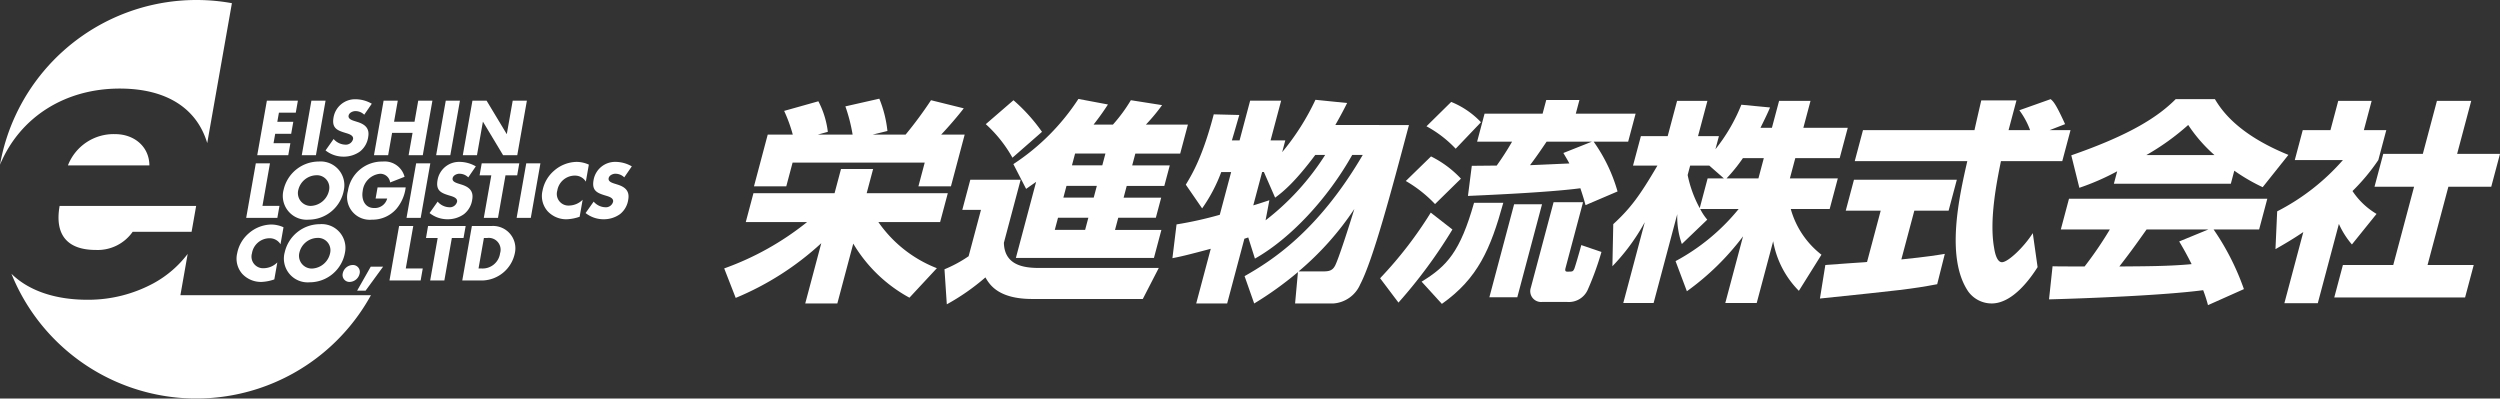
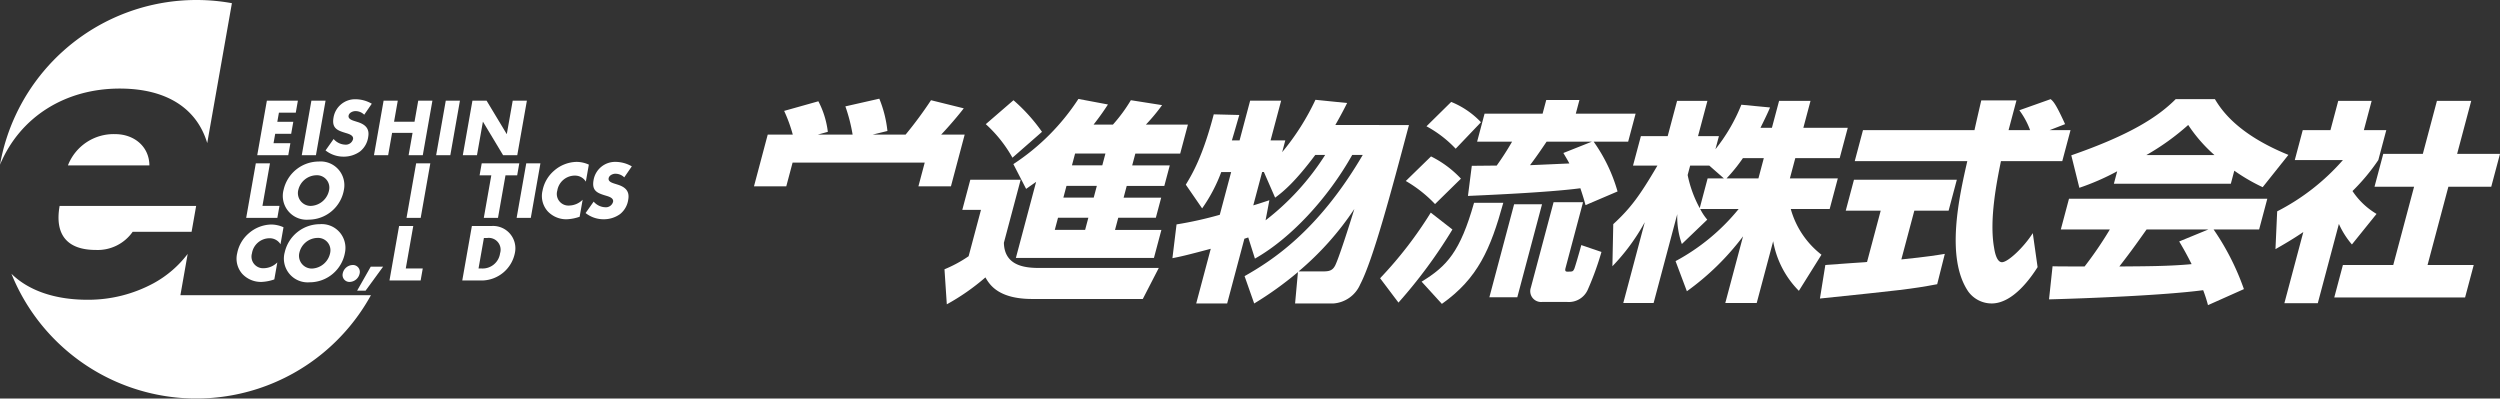
<svg xmlns="http://www.w3.org/2000/svg" id="グループ_61798" data-name="グループ 61798" width="363.852" height="58" viewBox="0 0 363.852 58">
  <rect x="0" y="0" width="363.852" height="58" fill="#333333" stroke="none" />
  <path id="パス_20981" data-name="パス 20981" d="M17.421,12.89c6.873,0,11.241,2.918,12.739,7.934L33.751.463A29.031,29.031,0,0,0,0,23.974c2.922-7,9.54-11.084,17.421-11.084" fill="#fff" />
  <path id="パス_20982" data-name="パス 20982" d="M13.954,36.378a6.213,6.213,0,0,0,5.354-2.641h8.575l.664-3.765H8.677c-.733,4.158,1.062,6.406,5.277,6.406" fill="#fff" />
  <path id="パス_20983" data-name="パス 20983" d="M16.758,19.521a7.133,7.133,0,0,0-6.872,4.551H21.743c-.02-2.753-2.232-4.551-4.985-4.551" fill="#fff" />
  <path id="パス_20984" data-name="パス 20984" d="M27.316,36.95a15.645,15.645,0,0,1-4.943,4.261,19.989,19.989,0,0,1-9.642,2.416c-4.676,0-8.543-1.3-11.068-3.784a29.008,29.008,0,0,0,52.323,3.121H26.256Z" fill="#fff" />
  <path id="パス_20985" data-name="パス 20985" d="M42.263,20.841H39.811l.242-1.368h2.325l.308-1.746H40.36l.234-1.326h2.452l.308-1.747H38.84l-1.4,7.934h4.514Z" fill="#fff" />
  <path id="パス_20986" data-name="パス 20986" d="M47.382,14.654H45.32l-1.4,7.933h2.062Z" fill="#fff" />
  <path id="パス_20987" data-name="パス 20987" d="M50.29,19.347c.42.126,1.195.326,1.093.905a1.082,1.082,0,0,1-1.141.8,2.334,2.334,0,0,1-1.686-.821l-1.177,1.662a4.191,4.191,0,0,0,2.629.905,4.039,4.039,0,0,0,2.383-.747,3.261,3.261,0,0,0,1.2-2.136c.227-1.283-.527-1.841-1.574-2.167l-.5-.158c-.337-.116-.863-.3-.782-.758.078-.442.622-.663,1-.663a1.821,1.821,0,0,1,1.275.527l1.1-1.6a4.765,4.765,0,0,0-2.368-.652,3.181,3.181,0,0,0-3.2,2.662c-.271,1.536.522,1.873,1.751,2.241" fill="#fff" />
  <path id="パス_20988" data-name="パス 20988" d="M57.066,19.336h2.978l-.574,3.251h2.063l1.4-7.933H60.869l-.539,3.062H57.352l.54-3.062H55.829l-1.4,7.933h2.062Z" fill="#fff" />
  <path id="パス_20989" data-name="パス 20989" d="M66.939,14.654H64.877l-1.4,7.933H65.54Z" fill="#fff" />
  <path id="パス_20990" data-name="パス 20990" d="M70.279,17.726H70.3l2.92,4.861h2.063l1.4-7.933H74.619l-.855,4.85h-.021l-2.922-4.85H68.758l-1.4,7.933h2.062Z" fill="#fff" />
  <path id="パス_20991" data-name="パス 20991" d="M40.676,29.958H38.2l1.091-6.187H37.232l-1.4,7.934h4.535Z" fill="#fff" />
  <path id="パス_20992" data-name="パス 20992" d="M44.9,31.968a5.229,5.229,0,0,0,5.16-4.377,3.455,3.455,0,0,0-3.668-4.083,5.266,5.266,0,0,0-5.108,4.083A3.463,3.463,0,0,0,44.9,31.968M43.427,27.6a2.764,2.764,0,0,1,2.61-2.094A1.8,1.8,0,0,1,47.909,27.6a2.827,2.827,0,0,1-2.658,2.368A1.862,1.862,0,0,1,43.427,27.6" fill="#fff" />
-   <path id="パス_20993" data-name="パス 20993" d="M57.682,30.411a5.964,5.964,0,0,0,1.363-3.135H54.952l-.286,1.62H56.35a1.854,1.854,0,0,1-1.906,1.378c-1.357,0-1.873-1.252-1.656-2.483a2.824,2.824,0,0,1,2.5-2.5,1.443,1.443,0,0,1,1.493,1.263l2.1-.821a2.99,2.99,0,0,0-3.186-2.22,5.015,5.015,0,0,0-5.056,4.272,3.3,3.3,0,0,0,3.491,4.187,4.615,4.615,0,0,0,3.547-1.557" fill="#fff" />
  <path id="パス_20994" data-name="パス 20994" d="M59.167,31.705h2.062l1.4-7.933H60.566Z" fill="#fff" />
-   <path id="パス_20995" data-name="パス 20995" d="M66.877,25.287a1.821,1.821,0,0,1,1.275.526l1.1-1.6a4.765,4.765,0,0,0-2.368-.653,3.181,3.181,0,0,0-3.205,2.662c-.271,1.537.521,1.873,1.751,2.242.42.126,1.194.326,1.092.9a1.08,1.08,0,0,1-1.14.8,2.329,2.329,0,0,1-1.686-.821l-1.177,1.663a4.2,4.2,0,0,0,2.628.905,4.04,4.04,0,0,0,2.384-.747,3.264,3.264,0,0,0,1.2-2.136c.226-1.284-.528-1.842-1.575-2.168l-.5-.158c-.337-.115-.863-.294-.782-.757.078-.442.622-.663,1-.663" fill="#fff" />
  <path id="パス_20996" data-name="パス 20996" d="M72.479,31.705l1.091-6.187h1.7l.308-1.746H70.11L69.8,25.518h1.705l-1.091,6.187Z" fill="#fff" />
  <path id="パス_20997" data-name="パス 20997" d="M75.192,31.705h2.062l1.4-7.933H76.591Z" fill="#fff" />
  <path id="パス_20998" data-name="パス 20998" d="M83.608,25.56a1.84,1.84,0,0,1,1.656.873l.436-2.472a4.337,4.337,0,0,0-1.813-.4,5.13,5.13,0,0,0-3.246,1.284,5.061,5.061,0,0,0-1.68,2.9,3.341,3.341,0,0,0,.744,3,3.706,3.706,0,0,0,2.772,1.168,6.461,6.461,0,0,0,1.885-.368l.436-2.473a2.86,2.86,0,0,1-1.926.842,1.69,1.69,0,0,1-1.766-2.157,2.593,2.593,0,0,1,2.5-2.2" fill="#fff" />
  <path id="パス_20999" data-name="パス 20999" d="M89.579,25.287a1.821,1.821,0,0,1,1.275.526l1.1-1.6a4.765,4.765,0,0,0-2.368-.653,3.181,3.181,0,0,0-3.2,2.662c-.271,1.537.521,1.873,1.751,2.242.42.126,1.194.326,1.092.9a1.08,1.08,0,0,1-1.14.8,2.329,2.329,0,0,1-1.686-.821l-1.177,1.663a4.2,4.2,0,0,0,2.628.905,4.04,4.04,0,0,0,2.384-.747,3.264,3.264,0,0,0,1.2-2.136c.226-1.284-.528-1.842-1.575-2.168l-.5-.158c-.337-.115-.863-.294-.782-.757.078-.442.622-.663,1-.663" fill="#fff" />
  <path id="パス_21000" data-name="パス 21000" d="M38.04,41.033a6.461,6.461,0,0,0,1.885-.368l.436-2.473a2.86,2.86,0,0,1-1.926.842,1.69,1.69,0,0,1-1.766-2.157,2.593,2.593,0,0,1,2.5-2.2,1.84,1.84,0,0,1,1.656.873l.436-2.473a4.352,4.352,0,0,0-1.813-.4A5.134,5.134,0,0,0,36.2,33.962a5.067,5.067,0,0,0-1.68,2.9,3.342,3.342,0,0,0,.744,3,3.706,3.706,0,0,0,2.772,1.168" fill="#fff" />
  <path id="パス_21001" data-name="パス 21001" d="M45.058,41.086a5.229,5.229,0,0,0,5.16-4.377,3.455,3.455,0,0,0-3.668-4.083,5.265,5.265,0,0,0-5.108,4.083,3.463,3.463,0,0,0,3.616,4.377m-1.471-4.367a2.764,2.764,0,0,1,2.61-2.094,1.8,1.8,0,0,1,1.872,2.094,2.826,2.826,0,0,1-2.658,2.367,1.861,1.861,0,0,1-1.824-2.367" fill="#fff" />
  <path id="パス_21002" data-name="パス 21002" d="M50.9,41.033A1.535,1.535,0,0,0,52.343,39.8a1,1,0,0,0-1.014-1.231A1.525,1.525,0,0,0,49.881,39.8,1.006,1.006,0,0,0,50.9,41.033" fill="#fff" />
  <path id="パス_21003" data-name="パス 21003" d="M51.974,42.306h1.231l2.552-3.493h-1.8Z" fill="#fff" />
  <path id="パス_21004" data-name="パス 21004" d="M60.147,32.889H58.085l-1.4,7.933h4.535l.308-1.746H59.056Z" fill="#fff" />
-   <path id="パス_21005" data-name="パス 21005" d="M67.774,32.889H62.3L62,34.636h1.7l-1.091,6.186h2.063l1.09-6.186h1.7Z" fill="#fff" />
  <path id="パス_21006" data-name="パス 21006" d="M71.6,32.889H68.678l-1.4,7.934H70.2a4.963,4.963,0,0,0,4.729-3.967,3.251,3.251,0,0,0-3.33-3.967m1.184,3.967a2.568,2.568,0,0,1-2.675,2.22h-.463l.783-4.44h.484a1.722,1.722,0,0,1,1.871,2.22" fill="#fff" />
-   <path id="パス_21007" data-name="パス 21007" d="M137.945,28.115H126.138l.935-3.515H122.4l-.936,3.515H109.659l-1.117,4.2h8.927a41.612,41.612,0,0,1-12.068,6.75l1.674,4.292a42.131,42.131,0,0,0,12.455-7.963l-2.335,8.772h4.671l2.318-8.71a21.377,21.377,0,0,0,8.177,7.87l3.991-4.293a18.532,18.532,0,0,1-8.516-6.718h8.991Z" fill="#fff" />
  <path id="パス_21008" data-name="パス 21008" d="M115.354,23.667h19.23l-.918,3.453H138.4l2-7.528h-3.424c1.155-1.213,2.553-2.861,3.29-3.826L135.5,14.585a58.656,58.656,0,0,1-3.7,5.007H127l2.157-.529a17.1,17.1,0,0,0-1.182-4.7l-4.938,1.119a24.211,24.211,0,0,1,1.052,4.106H119.03l1.452-.4a12.822,12.822,0,0,0-1.376-4.448l-4.981,1.4a21.677,21.677,0,0,1,1.257,3.452h-3.647l-2,7.528h4.7Z" fill="#fff" />
  <path id="パス_21009" data-name="パス 21009" d="M165.237,22.36h6.527l1.126-4.23h-6.111a27.221,27.221,0,0,0,2.352-2.83l-4.545-.716a22.921,22.921,0,0,1-2.607,3.546h-2.816c1.068-1.369,1.6-2.177,2.09-2.924l-4.3-.808a32.531,32.531,0,0,1-9.468,9.486l1.856,3.608c.708-.5,1.022-.715,1.457-1.026l-2.946,11.073h20.093l1.085-4.075h-6.751l.472-1.773h5.471L169,28.768h-5.471l.455-1.711h5.472l.794-2.986h-5.471Zm-7.307,11.1h-4.416l.472-1.773H158.4Zm1.25-4.7h-4.416l.455-1.711h4.416Zm1.25-4.7h-4.416l.455-1.711h4.416Z" fill="#fff" />
  <path id="パス_21010" data-name="パス 21010" d="M147.353,22.952l4.3-3.764a25.443,25.443,0,0,0-4.151-4.6l-4.031,3.483a19.153,19.153,0,0,1,3.884,4.884" fill="#fff" />
  <path id="パス_21011" data-name="パス 21011" d="M146.107,35.331l2.442-9.176h-7.328l-1.167,4.386h2.72l-1.8,6.75a18.849,18.849,0,0,1-3.513,1.9l.338,5.1a32.216,32.216,0,0,0,5.619-3.919c.59,1.026,1.852,3.141,6.812,3.141h16.094L168.649,39H151.562c-1.824,0-5.376,0-5.455-3.67" fill="#fff" />
  <path id="パス_21012" data-name="パス 21012" d="M194.347,18.192c.9-1.586,1.309-2.395,1.716-3.2l-4.611-.467a35.346,35.346,0,0,1-4.844,7.621l.455-1.711h-2.144l1.54-5.785h-4.512l-1.539,5.785h-1.12c.577-1.928.768-2.644,1.08-3.7l-3.718-.093c-1.607,6.159-3.158,8.74-4.067,10.234l2.377,3.452a23,23,0,0,0,2.782-5.288h1.441l-1.656,6.221a54.7,54.7,0,0,1-6.292,1.4l-.6,4.914c1.114-.217,1.859-.373,5.58-1.368l-2.119,7.963H178.6l2.509-9.425.561-.187.973,3.08c5.233-2.955,10.629-8.8,14.158-15.086h1.535c-6.563,11.2-13.32,15.428-17.2,17.637l1.4,3.981a50.124,50.124,0,0,0,6.368-4.573l-.417,4.573h5.536a4.606,4.606,0,0,0,3.936-2.769c1.889-3.607,4.513-13.468,7.1-23.2ZM184.192,32.065l.553-2.924c-1.227.4-1.685.56-2.342.747l1.291-4.853h.256l1.631,3.733c1.192-.871,2.916-2.3,5.847-6.221h1.44a37.1,37.1,0,0,1-8.676,9.518m10.116,6.594c-.4.777-.96.84-1.792.84H189a42.852,42.852,0,0,0,8.112-9.083c-.733,2.4-2.255,7.154-2.8,8.243" fill="#fff" />
  <path id="パス_21013" data-name="パス 21013" d="M220.364,29.732l-3.6,13.53h4.064l3.6-13.53Z" fill="#fff" />
  <path id="パス_21014" data-name="パス 21014" d="M204.6,26.342a18.866,18.866,0,0,1,4.257,3.359l3.77-3.7a15.223,15.223,0,0,0-4.355-3.235Z" fill="#fff" />
  <path id="パス_21015" data-name="パス 21015" d="M208.234,30.945a58.106,58.106,0,0,1-7.373,9.549l2.672,3.546A72.435,72.435,0,0,0,211.388,33.4Z" fill="#fff" />
  <path id="パス_21016" data-name="パス 21016" d="M220.069,20.619A41.341,41.341,0,0,1,217.83,24.1c-.512,0-3.3.032-3.624.032l-.559,4.385c1.232-.062,11.451-.466,16.36-1.119.375,1.119.577,1.8.754,2.457l4.658-1.991a23.586,23.586,0,0,0-3.478-7.247h5.023l1.085-4.075h-8.705l.53-1.991h-4.831l-.53,1.991h-8.447l-1.084,4.075Zm5.024,0h6.591l-4.15,1.648c.552.934.662,1.12.874,1.525-.808.031-4.826.217-5.729.248,1.036-1.368,1.781-2.488,2.414-3.421" fill="#fff" />
  <path id="パス_21017" data-name="パス 21017" d="M214.535,29.515c-2.024,7.123-3.924,9.207-7.632,11.477l2.947,3.235c5.241-3.7,7.088-7.993,8.94-14.712Z" fill="#fff" />
  <path id="パス_21018" data-name="パス 21018" d="M211.861,21.645l3.682-3.857a12.388,12.388,0,0,0-4.333-2.955l-3.6,3.546a16.834,16.834,0,0,1,4.251,3.266" fill="#fff" />
  <path id="パス_21019" data-name="パス 21019" d="M229.135,39.1c-.211.435-.244.435-1.043.435-.384,0-.293-.342-.227-.591l2.533-9.518H226.11L222.8,41.863a1.573,1.573,0,0,0,1.621,2.084h3.68a3.009,3.009,0,0,0,2.951-1.711,42.854,42.854,0,0,0,2.026-5.567l-2.936-1c-.4,1.493-.908,3.173-1.006,3.422" fill="#fff" />
  <path id="パス_21020" data-name="パス 21020" d="M260.629,30.416h5.663l1.185-4.448H260.5l.788-2.954h6.462l1.176-4.417h-6.464l1.043-3.92H258.93l-1.043,3.92h-1.664c.694-1.4,1.06-2.178,1.394-2.955l-4.179-.4a25.435,25.435,0,0,1-3.771,6.471l.506-1.9h-3.041l1.367-5.133h-4.416l-1.366,5.133h-3.9L237.671,24.1h3.552c-2.584,4.416-3.927,6.22-6.427,8.521l-.127,6.128a29.75,29.75,0,0,0,4.713-6.408L236.253,44.1h4.414l3.444-12.939a11.909,11.909,0,0,0,.666,4.354l3.7-3.546a7.656,7.656,0,0,1-1.028-1.555h5.6a30.263,30.263,0,0,1-9.187,7.59l1.648,4.385a37.924,37.924,0,0,0,8.175-7.994L251.1,44.1h4.574l2.394-8.989a13.586,13.586,0,0,0,3.742,7.216l3.288-5.257a12.714,12.714,0,0,1-4.469-6.656m-12.1-4.448-1.15,4.324a17.14,17.14,0,0,1-1.757-4.82l.364-1.369h2.785l2.127,1.865Zm7.393,0h-4.641a24.157,24.157,0,0,0,2.386-2.954h3.04Z" fill="#fff" />
  <path id="パス_21021" data-name="パス 21021" d="M283.6,30.665l1.2-4.51H269.829l-1.2,4.51h5.088L271.73,38.13c-.593.062-5.868.4-6.069.436l-.786,4.883c11.681-1.213,13.258-1.369,17.065-2.084l1.111-4.417c-1.138.187-2.643.436-6.327.809l1.888-7.092Z" fill="#fff" />
  <path id="パス_21022" data-name="パス 21022" d="M291.368,38.162c-.8,0-1.073-1.618-1.142-2.084-.738-4.075.391-9.643.994-12.629h8.927l1.2-4.51h-3.04l2.248-.871c-1.373-3.017-1.714-3.3-2.1-3.639l-4.559,1.618a11.422,11.422,0,0,1,1.566,2.892h-3.135l1.15-4.323h-5.119c-.058.218-.89,3.826-.99,4.323H271.141l-1.2,4.51h16.383c-1.166,5.1-3.2,14.06.134,18.974a4.212,4.212,0,0,0,3.408,1.742c3.168,0,5.8-3.888,6.687-5.288l-.7-4.946c-1.322,2.085-3.622,4.231-4.485,4.231" fill="#fff" />
  <path id="パス_21023" data-name="パス 21023" d="M299.932,33.4h7.135a54.363,54.363,0,0,1-3.671,5.381c-.448,0-4.512,0-4.664-.031l-.515,4.821c5.8-.155,16.8-.591,22.435-1.337a20.719,20.719,0,0,1,.7,2.177l5.229-2.333a36.7,36.7,0,0,0-4.41-8.678h6.623l1.192-4.479H301.124Zm12.479,0H321.4l-4.239,1.742c.441.747.93,1.555,1.81,3.3-3.282.311-6.738.311-10.521.342,1.513-1.959,2.112-2.768,3.959-5.381" fill="#fff" />
  <path id="パス_21024" data-name="パス 21024" d="M308.135,24.942l-.48,1.8h17.022l.505-1.9a26.6,26.6,0,0,0,4.131,2.4l3.745-4.7c-7.419-3.017-9.749-6.532-10.7-8.118h-5.7c-2.575,2.581-6.6,5.194-15.2,8.18l1.173,4.728a35.373,35.373,0,0,0,5.5-2.4m10.34-6.75a21.9,21.9,0,0,0,3.824,4.386H312.38a35.312,35.312,0,0,0,6.1-4.386" fill="#fff" />
  <path id="パス_21025" data-name="パス 21025" d="M342.3,35.58l3.583-4.448a10.774,10.774,0,0,1-3.5-3.328,29.265,29.265,0,0,0,3.76-4.51l1.159-4.355h-3.264l1.134-4.261h-4.863l-1.134,4.261h-4.032l-1.159,4.355h7.007a32.165,32.165,0,0,1-9.569,7.465l-.249,5.5c1.093-.622,2.452-1.4,4.053-2.488l-2.756,10.358h4.863l3.071-11.54A12.3,12.3,0,0,0,342.3,35.58" fill="#fff" />
  <path id="パス_21026" data-name="パス 21026" d="M362.577,27.182l1.275-4.79h-6.239l2.052-7.714h-4.991l-2.053,7.714h-5.759l-1.275,4.79h5.76l-3.03,11.384h-7.328l-1.258,4.728H358.77l1.258-4.728h-6.72l3.03-11.384Z" fill="#fff" />
</svg>